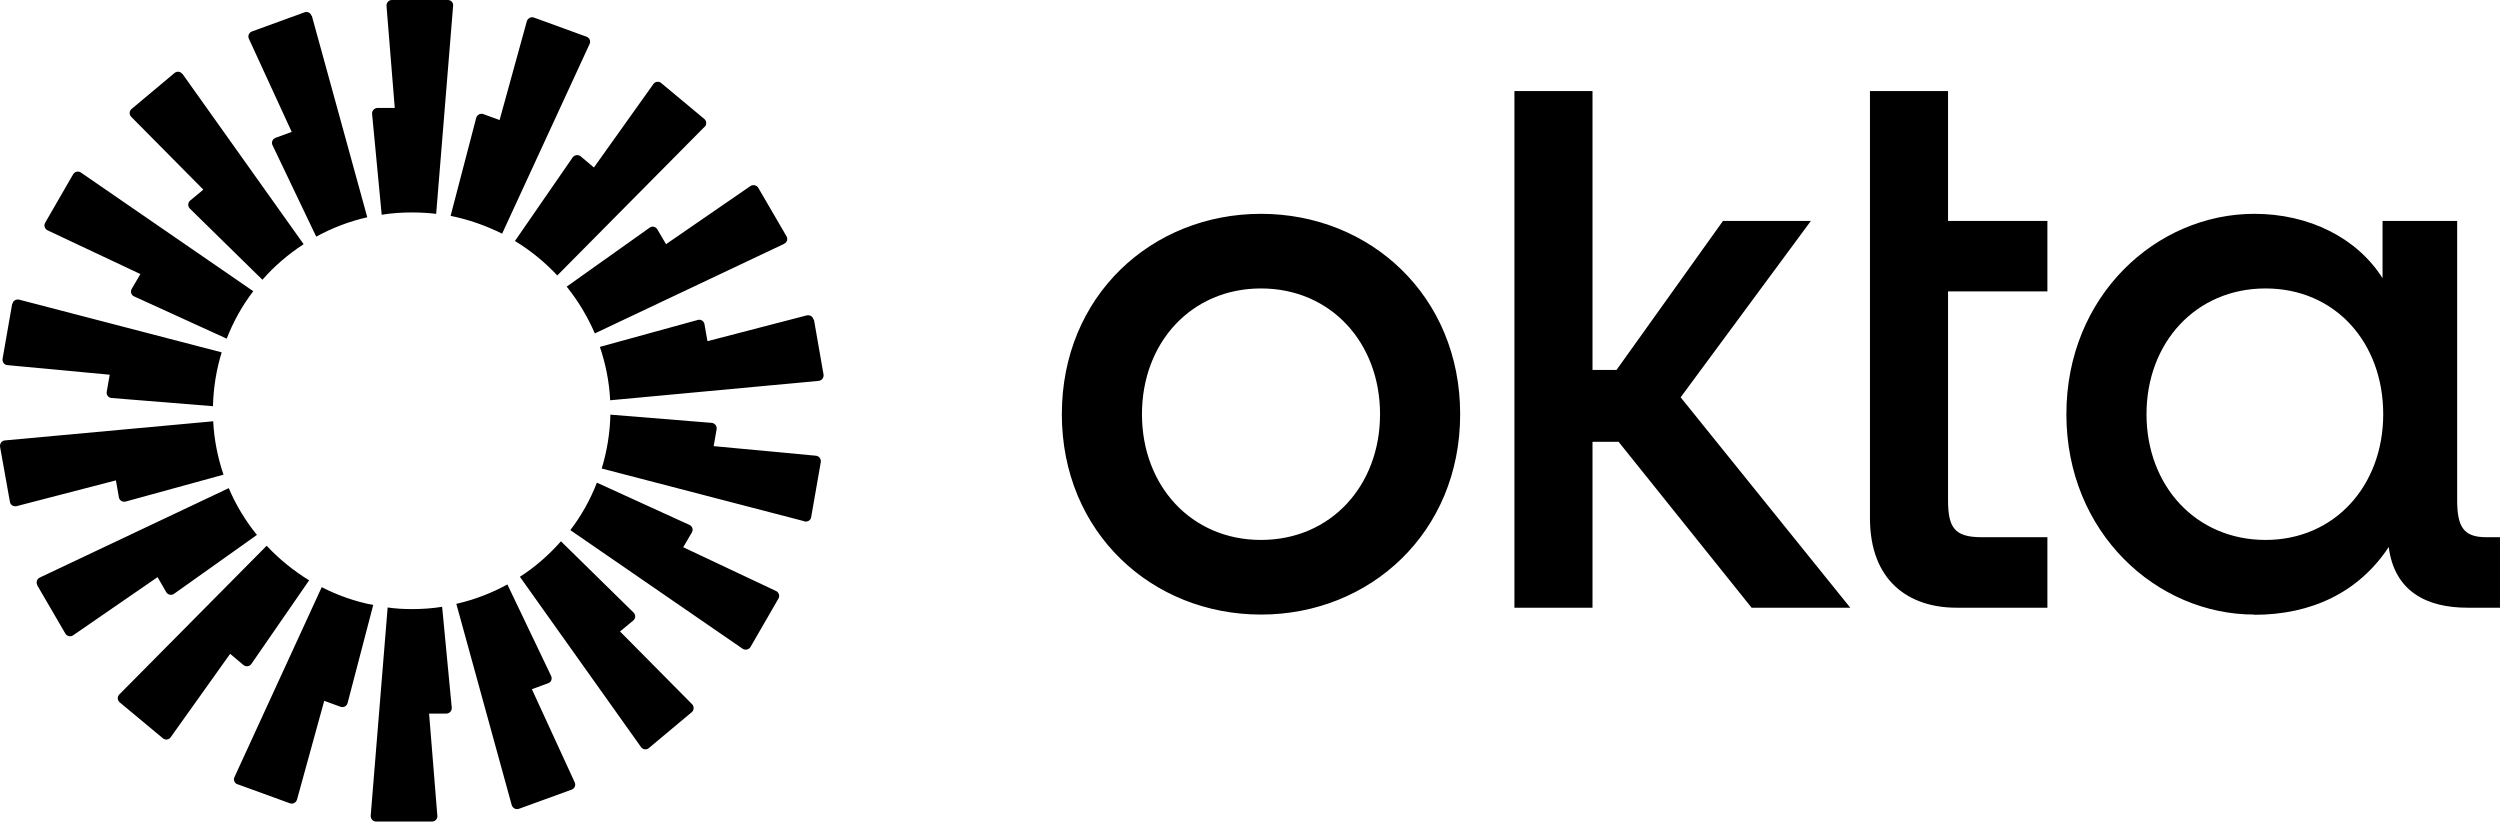
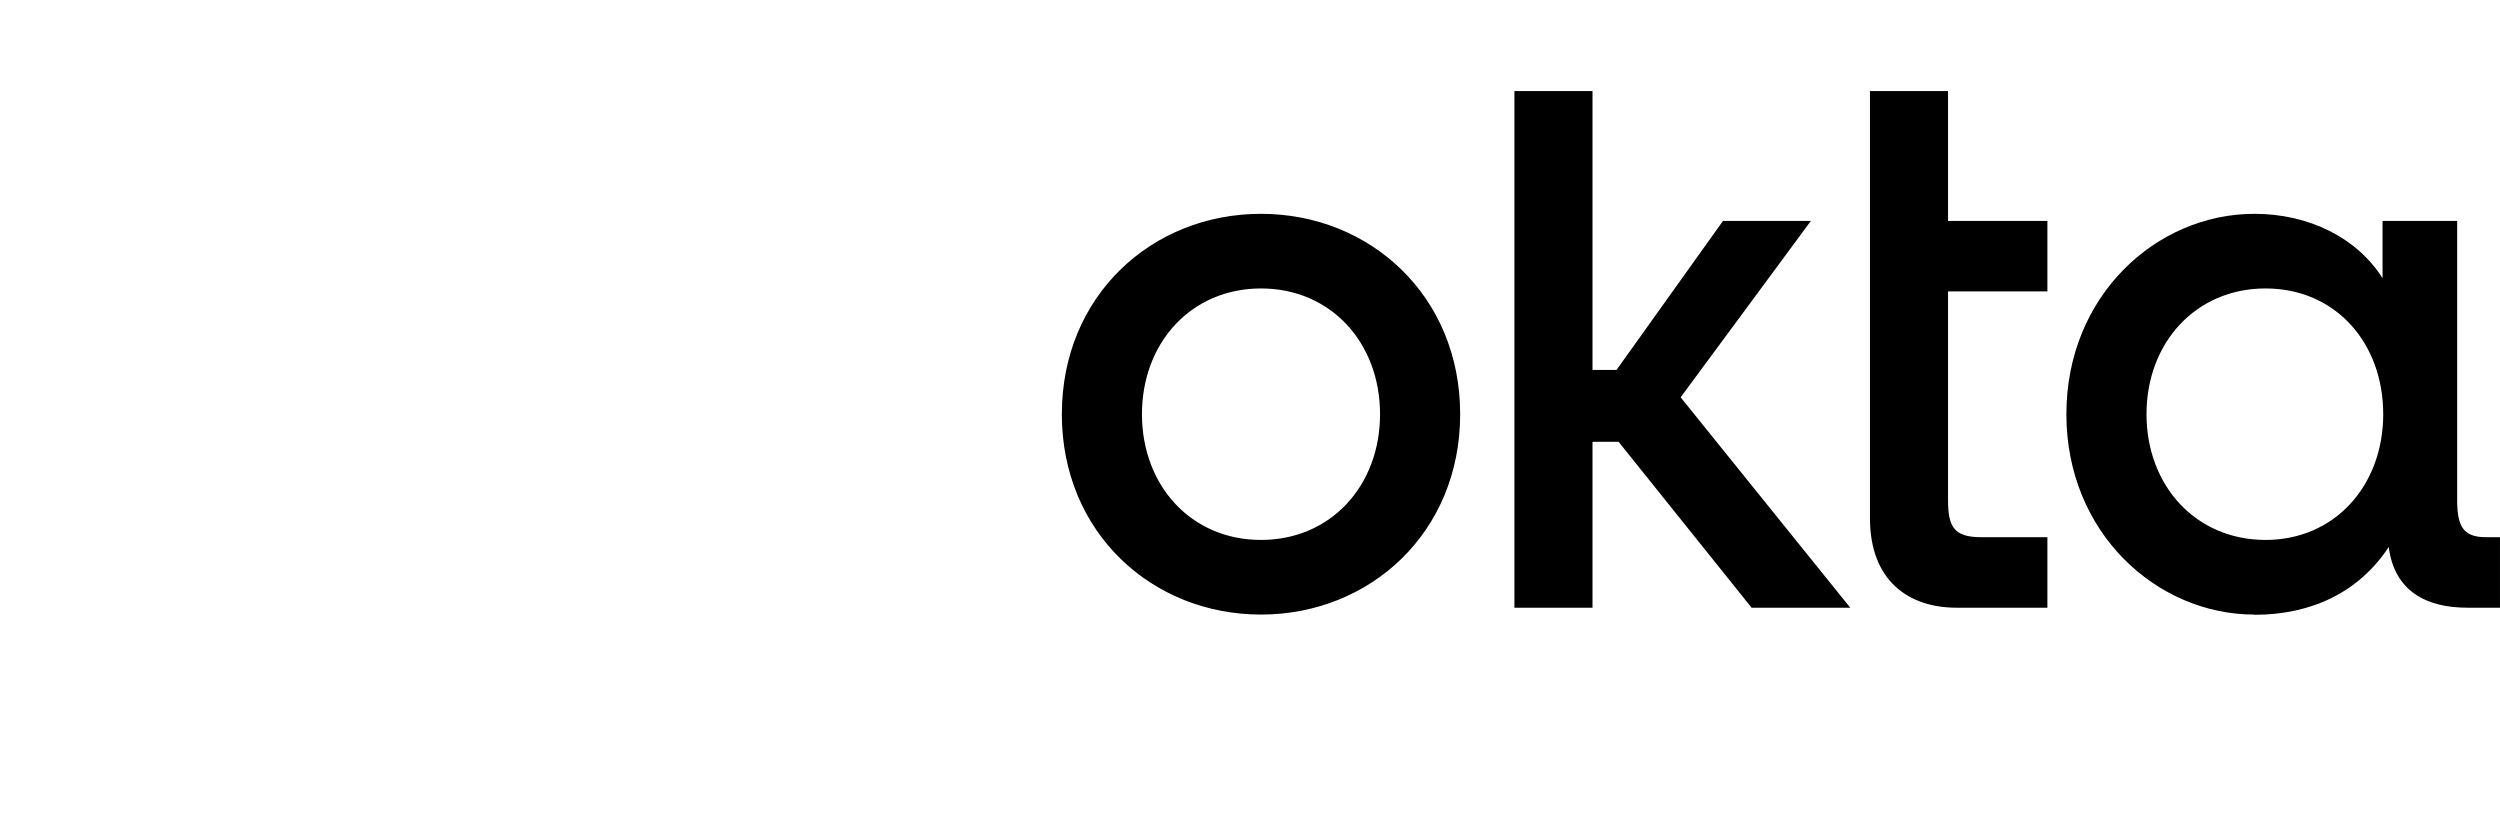
<svg xmlns="http://www.w3.org/2000/svg" width="121" height="40" viewBox="0 0 121 40" fill="none">
  <path d="M109.653 26.133C106.274 26.133 103.891 23.504 103.891 20.047C103.891 16.59 106.274 13.961 109.653 13.961C113.033 13.961 115.348 16.59 115.348 20.047C115.348 23.504 112.999 26.133 109.653 26.133ZM109.11 29.756C111.836 29.756 114.152 28.695 115.614 26.475C115.891 28.629 117.454 29.413 119.426 29.413H120.999V26H120.323C119.204 26 118.927 25.459 118.927 24.189V10.692H115.315V13.464C114.085 11.52 111.769 10.349 109.11 10.349C104.368 10.349 100.013 14.315 100.013 20.047C100.013 25.779 104.379 29.745 109.11 29.745V29.756ZM90.506 25.073C90.506 28.143 92.412 29.413 94.695 29.413H99.094V26H95.891C94.562 26 94.285 25.492 94.285 24.189V14.105H99.094V10.692H94.285V4.407H90.506V25.073ZM73.298 29.413H77.077V21.384H78.34L84.778 29.413H89.553L81.343 19.23L87.647 10.692H83.393L78.24 17.904H77.077V4.407H73.298V29.413ZM61.032 10.349C55.747 10.349 51.393 14.315 51.393 20.047C51.393 25.779 55.758 29.745 61.032 29.745C66.307 29.745 70.672 25.779 70.672 20.047C70.672 14.315 66.307 10.349 61.032 10.349ZM61.032 26.133C57.653 26.133 55.271 23.504 55.271 20.047C55.271 16.59 57.653 13.961 61.032 13.961C64.412 13.961 66.794 16.59 66.794 20.047C66.794 23.504 64.412 26.133 61.032 26.133Z" fill="black" />
-   <path d="M21.931 0.276L21.111 10.349C20.723 10.305 20.335 10.283 19.937 10.283C19.438 10.283 18.951 10.316 18.474 10.394L18.009 5.512C17.998 5.357 18.119 5.224 18.275 5.224H19.106L18.707 0.287C18.696 0.133 18.817 0 18.962 0H21.676C21.831 0 21.953 0.133 21.931 0.287V0.276ZM15.083 0.773C15.039 0.63 14.884 0.541 14.74 0.596L12.191 1.524C12.047 1.579 11.981 1.745 12.047 1.878L14.119 6.384L13.333 6.671C13.189 6.727 13.122 6.892 13.189 7.025L15.305 11.454C16.07 11.034 16.901 10.714 17.776 10.515L15.095 0.773H15.083ZM8.834 3.579L14.696 11.818C13.953 12.304 13.277 12.879 12.701 13.541L9.189 10.095C9.078 9.985 9.089 9.808 9.2 9.709L9.842 9.179L6.352 5.655C6.241 5.545 6.252 5.368 6.374 5.269L8.446 3.534C8.568 3.435 8.734 3.457 8.823 3.579H8.834ZM3.914 8.35C3.793 8.262 3.615 8.306 3.538 8.439L2.186 10.78C2.108 10.913 2.164 11.078 2.297 11.145L6.795 13.265L6.374 13.983C6.297 14.116 6.352 14.293 6.496 14.348L10.973 16.391C11.294 15.563 11.726 14.79 12.258 14.094L3.914 8.35ZM0.601 14.712C0.624 14.558 0.779 14.469 0.923 14.502L10.729 17.054C10.474 17.882 10.33 18.755 10.308 19.66L5.399 19.263C5.244 19.252 5.133 19.108 5.167 18.954L5.311 18.136L0.358 17.672C0.203 17.661 0.103 17.518 0.125 17.363L0.59 14.701L0.601 14.712ZM0.236 21.317C0.081 21.328 -0.019 21.472 0.003 21.627L0.48 24.288C0.502 24.443 0.657 24.532 0.801 24.498L5.61 23.25L5.754 24.068C5.776 24.222 5.931 24.311 6.075 24.277L10.818 22.974C10.54 22.157 10.363 21.284 10.319 20.39L0.225 21.317H0.236ZM1.809 28.32C1.732 28.188 1.787 28.022 1.92 27.956L11.072 23.626C11.416 24.443 11.881 25.205 12.435 25.89L8.424 28.74C8.302 28.828 8.125 28.795 8.047 28.662L7.626 27.933L3.538 30.75C3.416 30.838 3.239 30.794 3.161 30.662L1.798 28.32H1.809ZM12.901 26.42L5.776 33.611C5.665 33.721 5.676 33.898 5.798 33.997L7.881 35.731C8.003 35.831 8.169 35.809 8.258 35.687L11.139 31.645L11.781 32.186C11.903 32.285 12.081 32.263 12.169 32.131L14.962 28.088C14.208 27.624 13.51 27.061 12.912 26.42H12.901ZM11.493 37.962C11.349 37.907 11.283 37.742 11.349 37.609L15.571 28.419C16.347 28.817 17.189 29.115 18.064 29.281L16.823 34.03C16.79 34.174 16.624 34.262 16.48 34.207L15.693 33.92L14.374 38.703C14.33 38.846 14.175 38.934 14.031 38.879L11.482 37.952L11.493 37.962ZM18.762 29.402L17.942 39.476C17.931 39.63 18.053 39.763 18.197 39.763H20.912C21.067 39.763 21.189 39.63 21.167 39.476L20.768 34.538H21.599C21.754 34.538 21.876 34.406 21.865 34.251L21.399 29.369C20.923 29.447 20.435 29.48 19.937 29.48C19.538 29.48 19.15 29.458 18.762 29.402ZM28.535 2.132C28.602 1.988 28.535 1.834 28.391 1.778L25.843 0.85C25.698 0.795 25.543 0.884 25.499 1.027L24.18 5.81L23.394 5.523C23.25 5.467 23.095 5.556 23.05 5.699L21.809 10.449C22.696 10.626 23.527 10.924 24.302 11.31L28.535 2.132ZM34.097 6.141L26.973 13.332C26.374 12.691 25.687 12.128 24.923 11.664L27.715 7.621C27.804 7.5 27.981 7.467 28.103 7.566L28.745 8.107L31.626 4.065C31.715 3.943 31.892 3.921 32.003 4.02L34.086 5.755C34.208 5.854 34.208 6.031 34.108 6.141H34.097ZM37.953 11.796C38.097 11.73 38.142 11.564 38.064 11.432L36.701 9.09C36.624 8.958 36.446 8.925 36.325 9.002L32.236 11.818L31.815 11.101C31.737 10.968 31.56 10.924 31.438 11.023L27.427 13.873C27.981 14.558 28.435 15.32 28.79 16.137L37.942 11.807L37.953 11.796ZM39.394 15.463L39.859 18.125C39.881 18.28 39.782 18.412 39.626 18.434L29.532 19.373C29.488 18.468 29.311 17.606 29.034 16.789L33.776 15.485C33.92 15.441 34.075 15.541 34.097 15.695L34.241 16.513L39.05 15.264C39.194 15.231 39.349 15.32 39.372 15.474L39.394 15.463ZM38.939 25.238C39.084 25.271 39.239 25.183 39.261 25.029L39.726 22.367C39.748 22.212 39.649 22.079 39.493 22.057L34.541 21.593L34.685 20.776C34.707 20.622 34.607 20.489 34.452 20.467L29.543 20.069C29.521 20.975 29.377 21.848 29.122 22.676L38.928 25.227L38.939 25.238ZM36.325 31.313C36.247 31.446 36.07 31.479 35.948 31.402L27.604 25.658C28.136 24.962 28.568 24.189 28.89 23.361L33.366 25.404C33.51 25.47 33.566 25.636 33.488 25.769L33.067 26.486L37.566 28.607C37.698 28.674 37.754 28.839 37.676 28.972L36.325 31.313ZM25.167 27.922L31.028 36.162C31.117 36.284 31.294 36.306 31.405 36.206L33.477 34.472C33.599 34.373 33.599 34.196 33.499 34.086L30.009 30.562L30.651 30.032C30.773 29.933 30.773 29.756 30.662 29.645L27.15 26.199C26.563 26.862 25.898 27.447 25.155 27.922H25.167ZM25.111 39.144C24.967 39.2 24.812 39.111 24.768 38.968L22.086 29.226C22.962 29.027 23.793 28.707 24.557 28.287L26.674 32.716C26.74 32.86 26.674 33.025 26.529 33.069L25.743 33.357L27.815 37.863C27.881 38.007 27.815 38.161 27.671 38.217L25.122 39.144H25.111Z" fill="black" />
</svg>